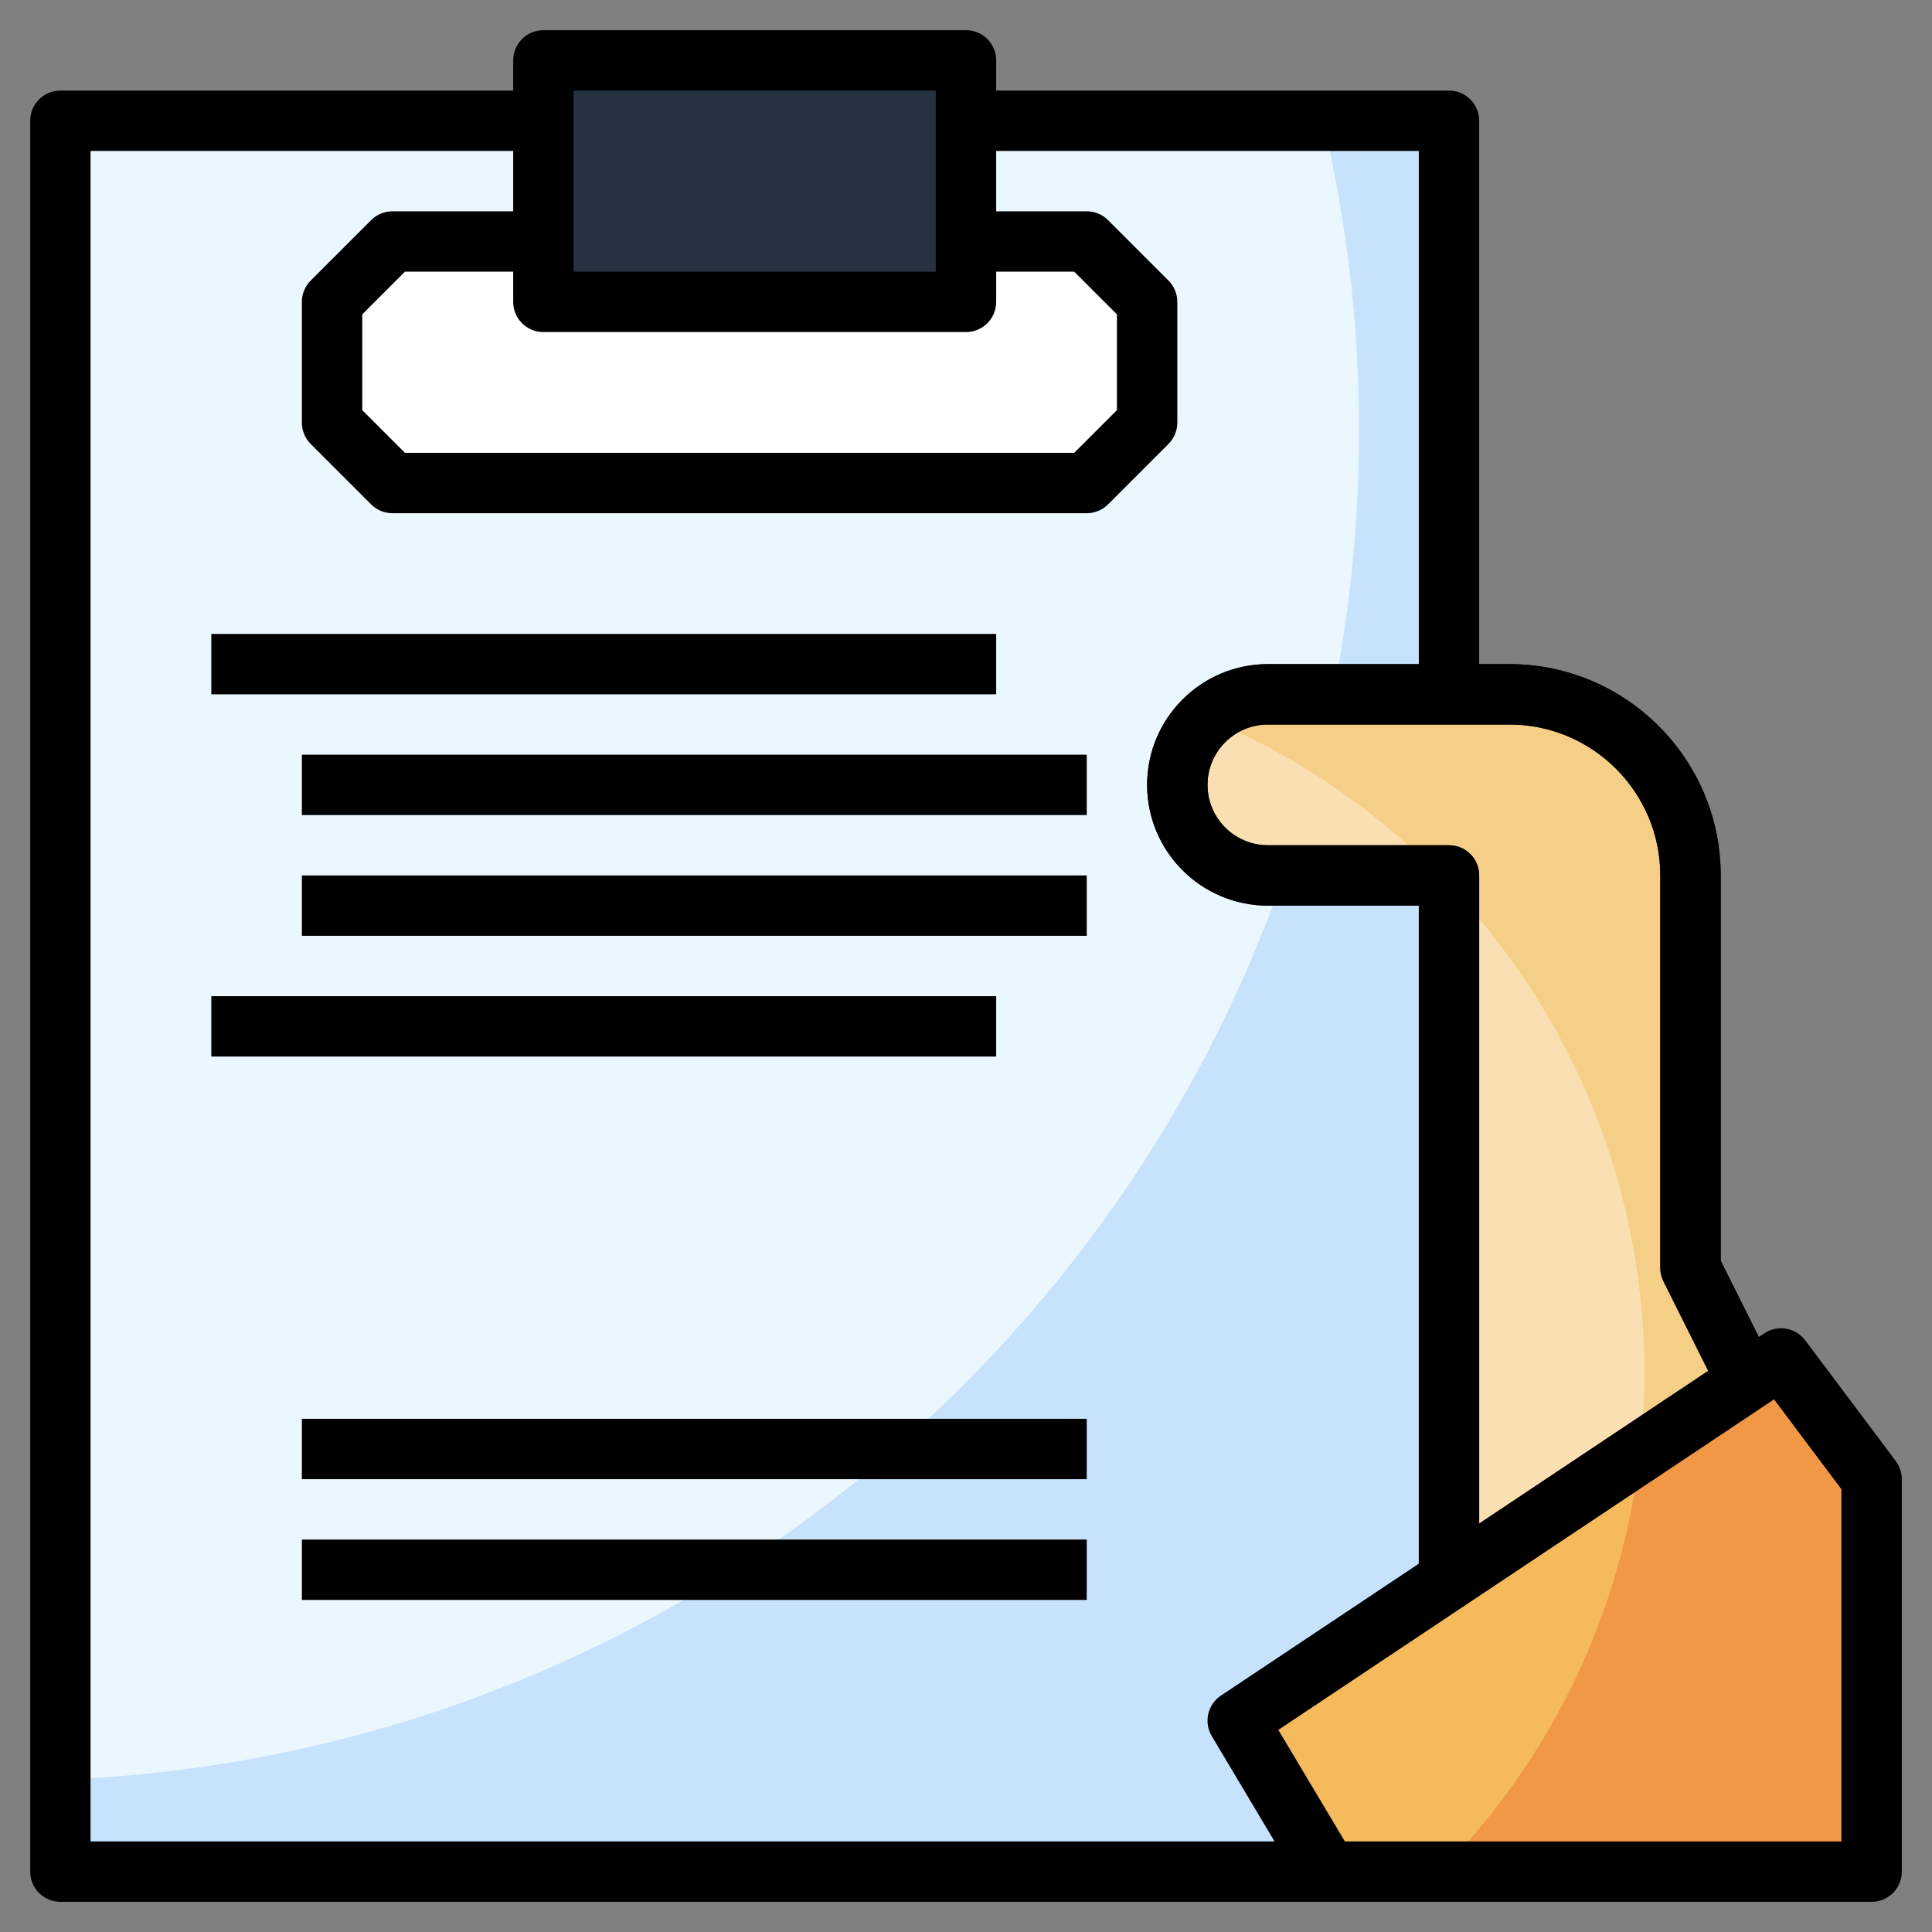
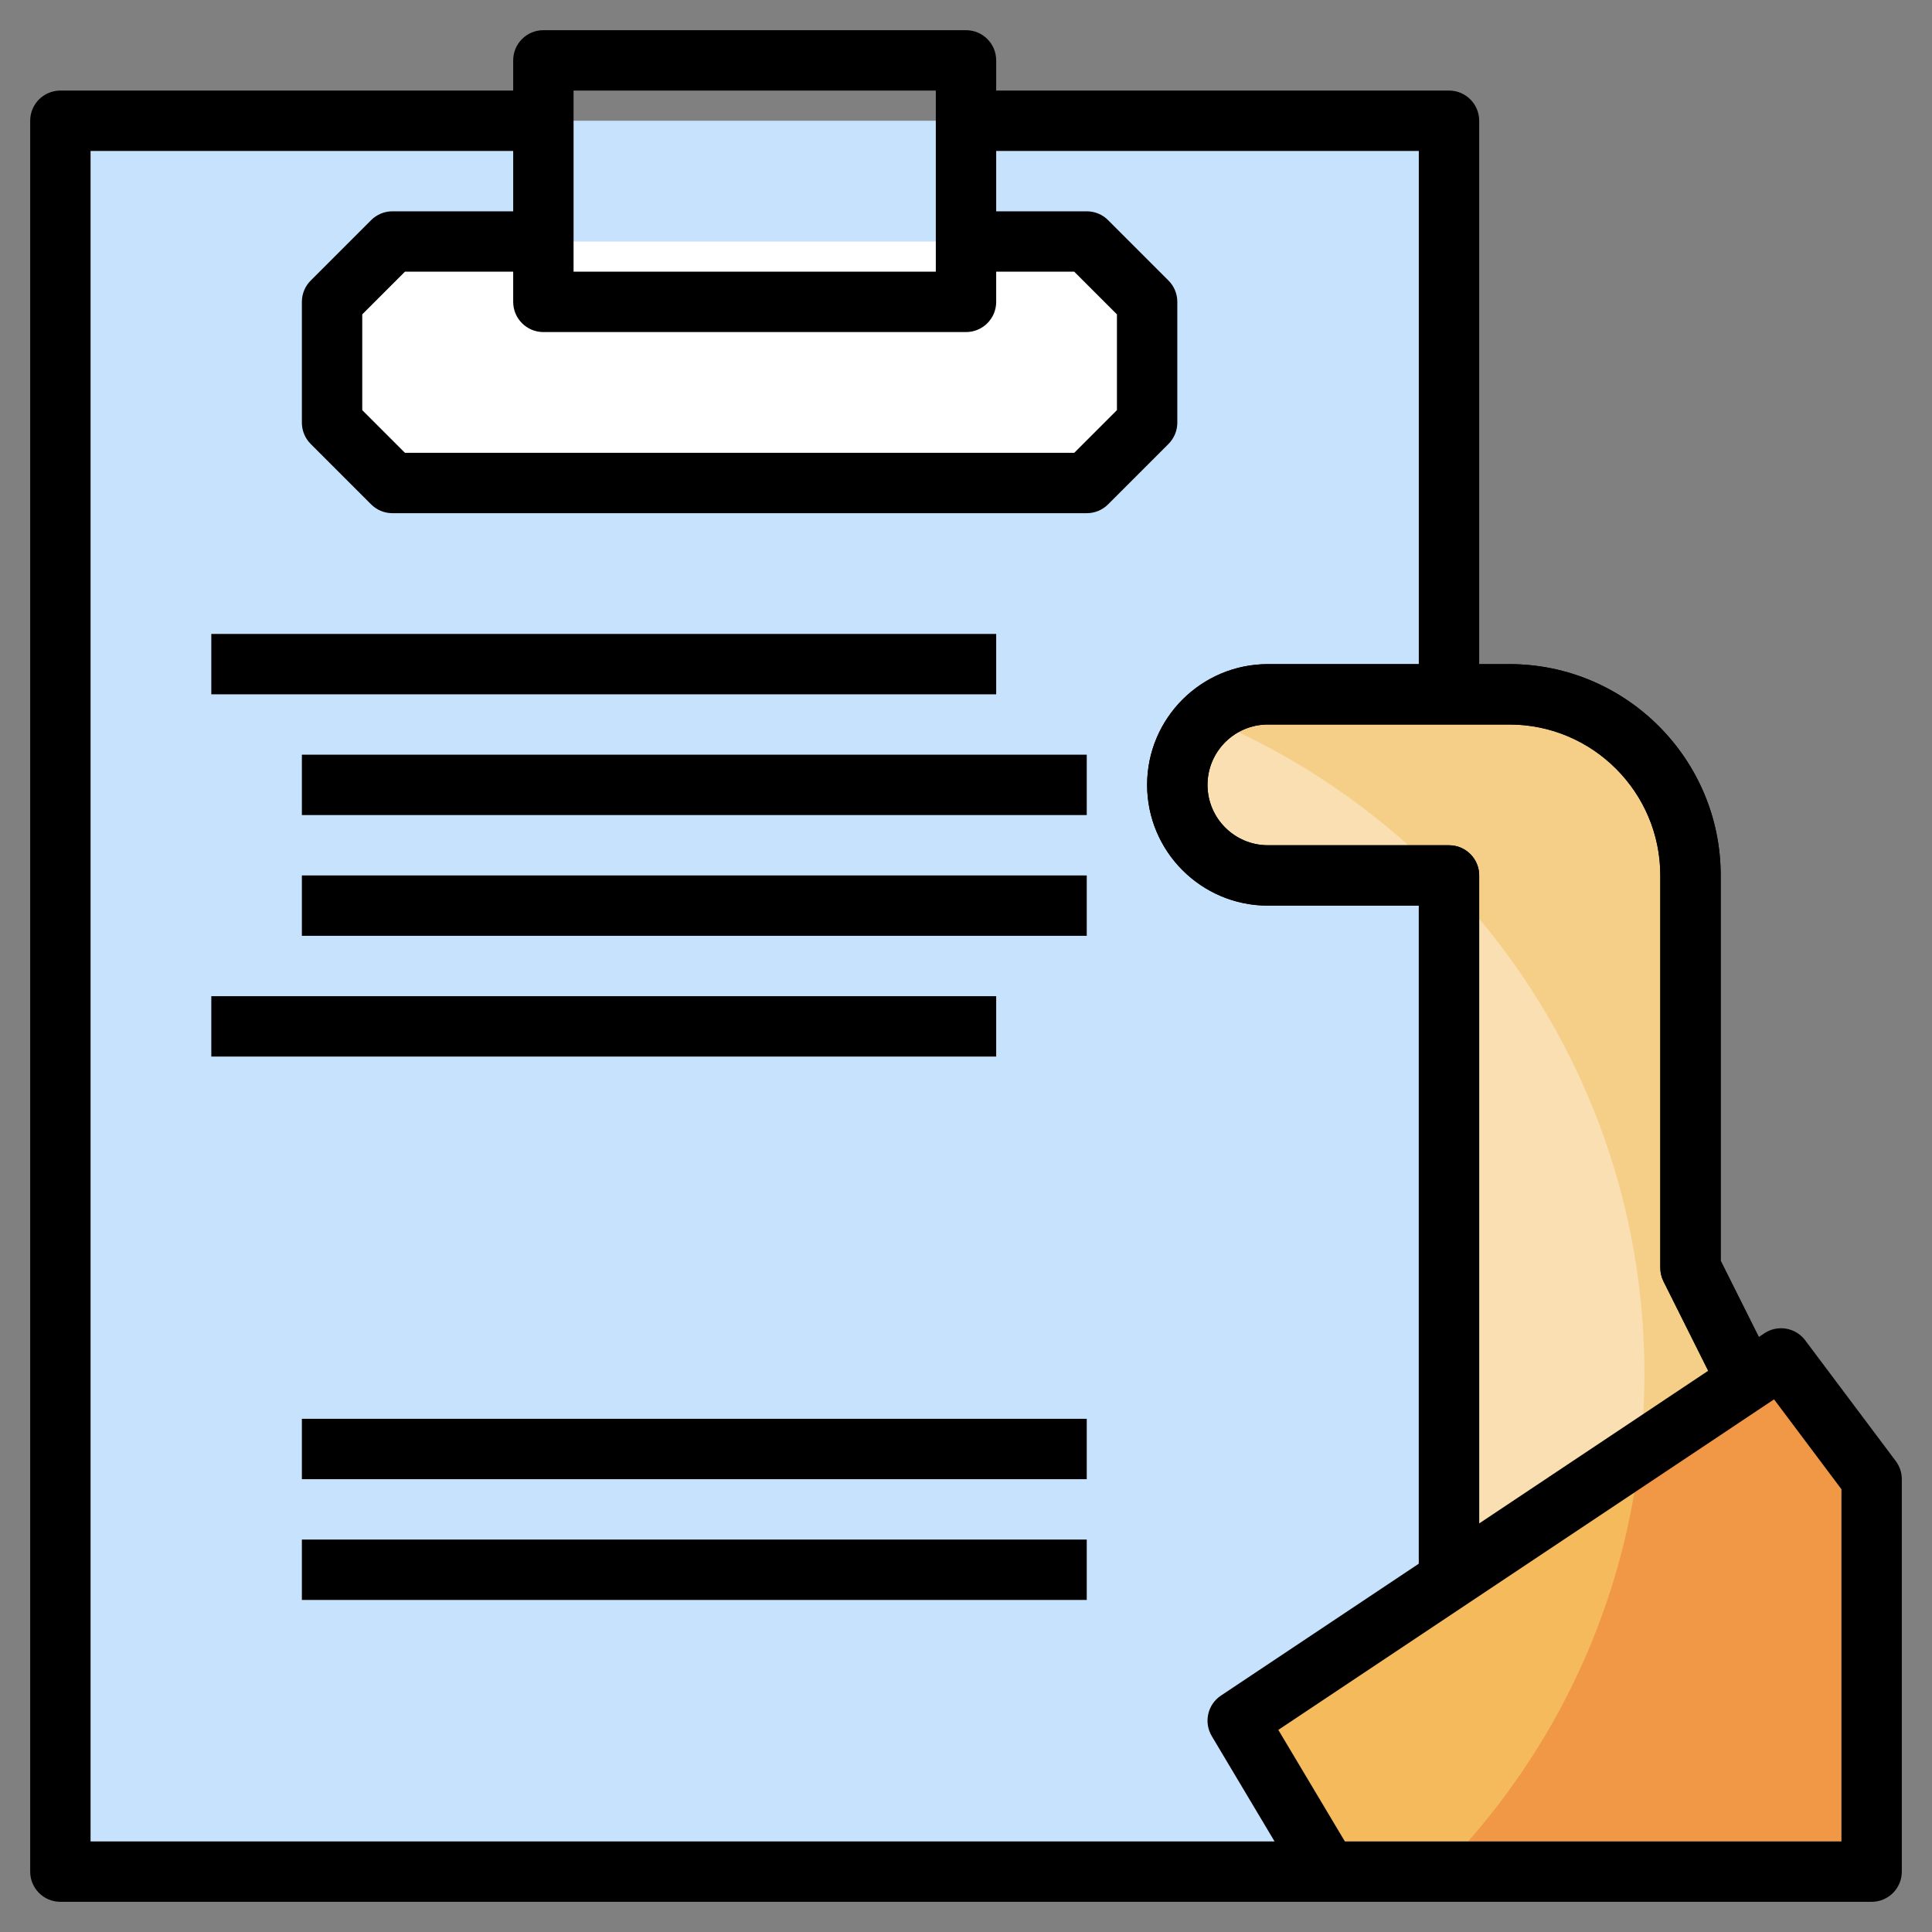
<svg xmlns="http://www.w3.org/2000/svg" id="Layer_3" enable-background="new 0 0 64 64" height="512" viewBox="0 0 64 64" width="512">
  <rect x="0" y="0" width="64" height="64" fill="#808080" stroke="none" />
  <g>
    <g>
      <path d="m2 4h46v58h-46z" fill="#c7e2fc" />
    </g>
    <g>
-       <path d="m2 58.956c23.913-.915 43.021-20.579 43.021-44.717 0-3.525-.42-6.949-1.191-10.239h-41.83z" fill="#ebf7fe" />
-     </g>
+       </g>
    <g>
      <path d="m48 52v-23h-6c-1.657 0-3-1.343-3-3 0-1.657 1.343-3 3-3h8c3.314 0 6 2.686 6 6v13l2 4z" fill="#f5cf88" />
    </g>
    <g>
      <g>
        <path d="m48 29.313v22.687l6.313-3.788c.102-.891.161-1.794.161-2.712-.001-6.276-2.466-11.972-6.474-16.187z" fill="#fadfb2" />
      </g>
      <g>
        <path d="m39.983 23.792c-.6.549-.983 1.331-.983 2.208 0 1.657 1.343 3 3 3h5.702c-2.184-2.214-4.802-3.996-7.719-5.208z" fill="#fadfb2" />
      </g>
    </g>
    <g>
      <path d="m43.982 62-2.982-5 18-12 3 4v13z" fill="#f19846" />
    </g>
    <g>
      <path d="m54.325 48.117-13.325 8.883 2.982 5h3.72c3.61-3.659 6.026-8.496 6.623-13.883z" fill="#f5ba5b" />
    </g>
    <g>
      <path d="m13 8-2 2v4l2 2h23l2-2v-4l-2-2z" fill="#fff" />
    </g>
    <g>
-       <path d="m18 2h14v8h-14z" fill="#243242" />
-     </g>
+       </g>
    <g>
      <path d="m49 52h-2v-22h-5c-2.206 0-4-1.794-4-4s1.794-4 4-4h8c3.859 0 7 3.14 7 7v12.764l1.895 3.789-1.789.895-2-4c-.07-.139-.106-.293-.106-.448v-13c0-2.757-2.243-5-5-5h-8c-1.103 0-2 .897-2 2s.897 2 2 2h6c.553 0 1 .448 1 1z" />
    </g>
    <g>
      <path d="m49 23h-2v-18h-15v-2h16c.553 0 1 .448 1 1z" />
    </g>
    <g>
      <path d="m62 63h-60c-.553 0-1-.448-1-1v-58c0-.552.447-1 1-1h16v2h-15v56h39.222l-2.08-3.488c-.273-.458-.14-1.049.304-1.344l18-12c.44-.295 1.036-.192 1.354.232l3 4c.13.173.2.384.2.6v13c0 .552-.447 1-1 1zm-17.449-2h16.449v-11.667l-2.232-2.977-16.422 10.949z" />
    </g>
    <g>
      <path d="m32 11h-14c-.553 0-1-.448-1-1v-8c0-.552.447-1 1-1h14c.553 0 1 .448 1 1v8c0 .552-.447 1-1 1zm-13-2h12v-6h-12z" />
    </g>
    <g>
      <path d="m36 17h-23c-.266 0-.52-.105-.707-.293l-2-2c-.188-.187-.293-.442-.293-.707v-4c0-.265.105-.52.293-.707l2-2c.187-.188.441-.293.707-.293h5v2h-4.586l-1.414 1.414v3.172l1.414 1.414h22.172l1.414-1.414v-3.172l-1.414-1.414h-3.586v-2h4c.266 0 .52.105.707.293l2 2c.188.187.293.442.293.707v4c0 .265-.105.52-.293.707l-2 2c-.187.188-.441.293-.707.293z" />
    </g>
    <g>
      <path d="m7 21h26v2h-26z" />
    </g>
    <g>
      <path d="m10 25h26v2h-26z" />
    </g>
    <g>
-       <path d="m10 29h26v2h-26z" />
+       <path d="m10 29h26v2h-26" />
    </g>
    <g>
      <path d="m10 47h26v2h-26z" />
    </g>
    <g>
      <path d="m10 51h26v2h-26z" />
    </g>
    <g>
      <path d="m7 33h26v2h-26z" />
    </g>
    <g>
      <path d="m49 52h-2v-22h-5c-2.206 0-4-1.794-4-4s1.794-4 4-4h8c3.859 0 7 3.14 7 7v12.764l1.895 3.789-1.789.895-2-4c-.07-.139-.106-.293-.106-.448v-13c0-2.757-2.243-5-5-5h-8c-1.103 0-2 .897-2 2s.897 2 2 2h6c.553 0 1 .448 1 1z" />
    </g>
  </g>
</svg>